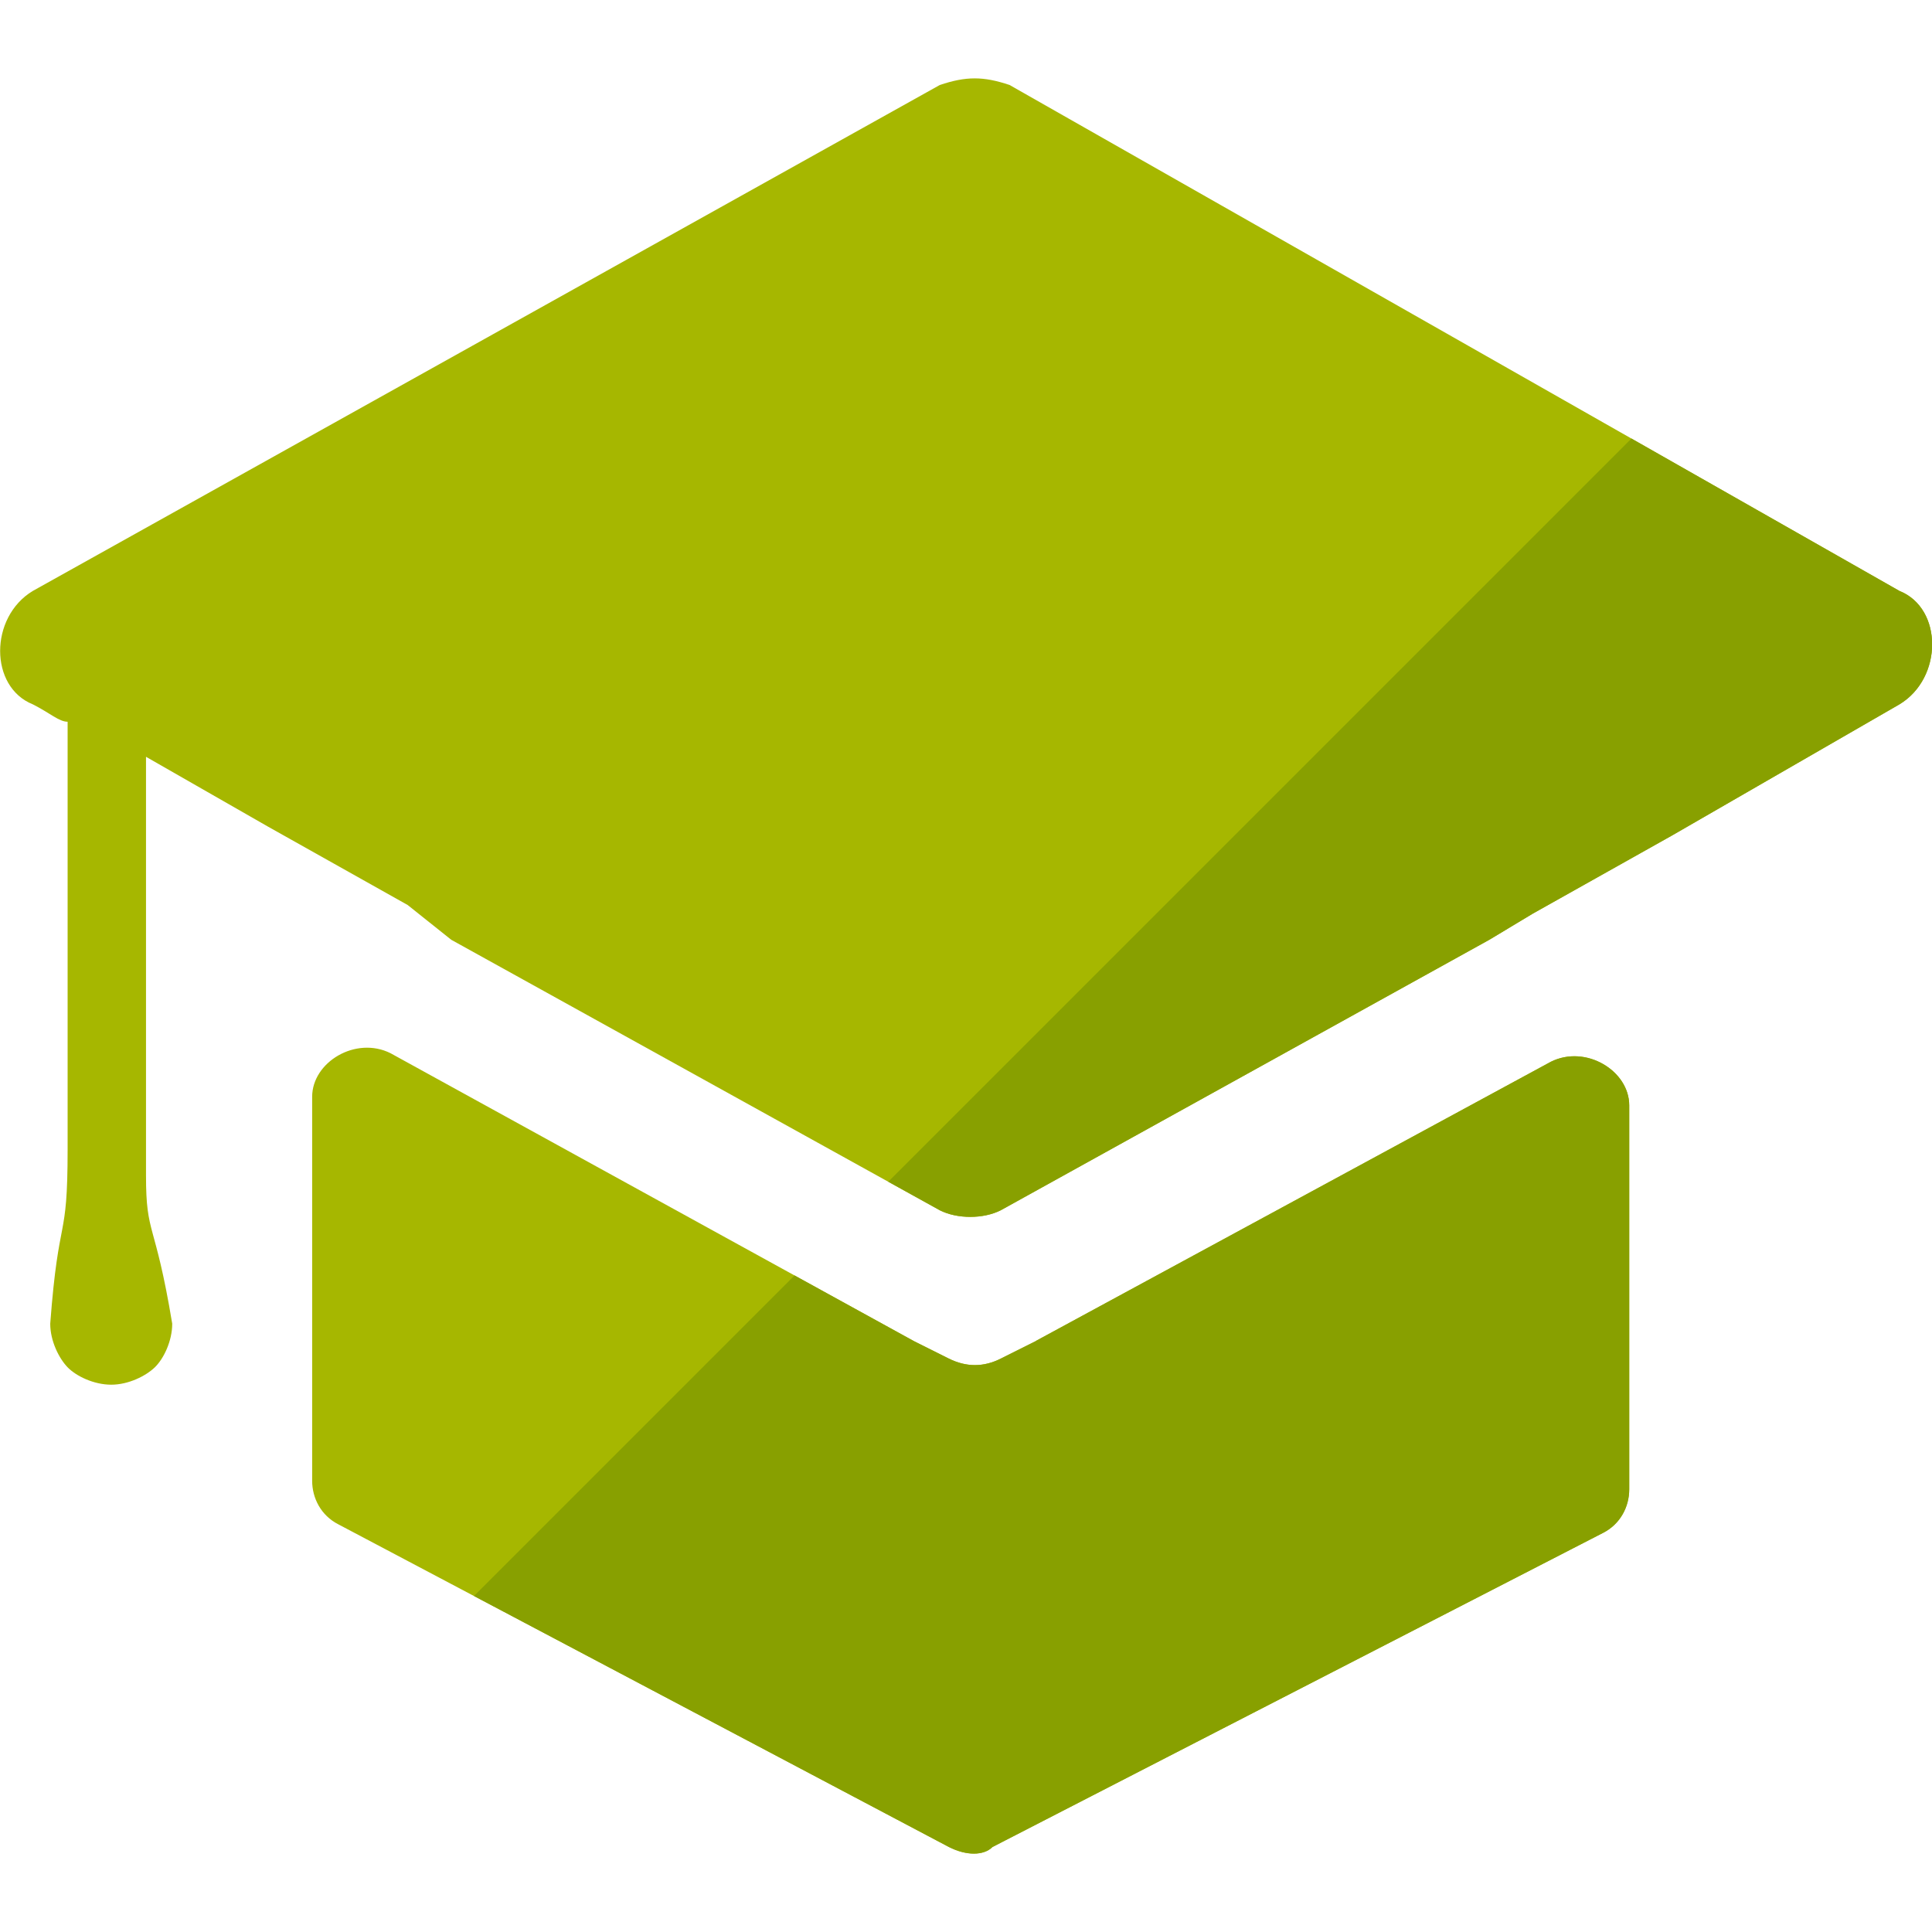
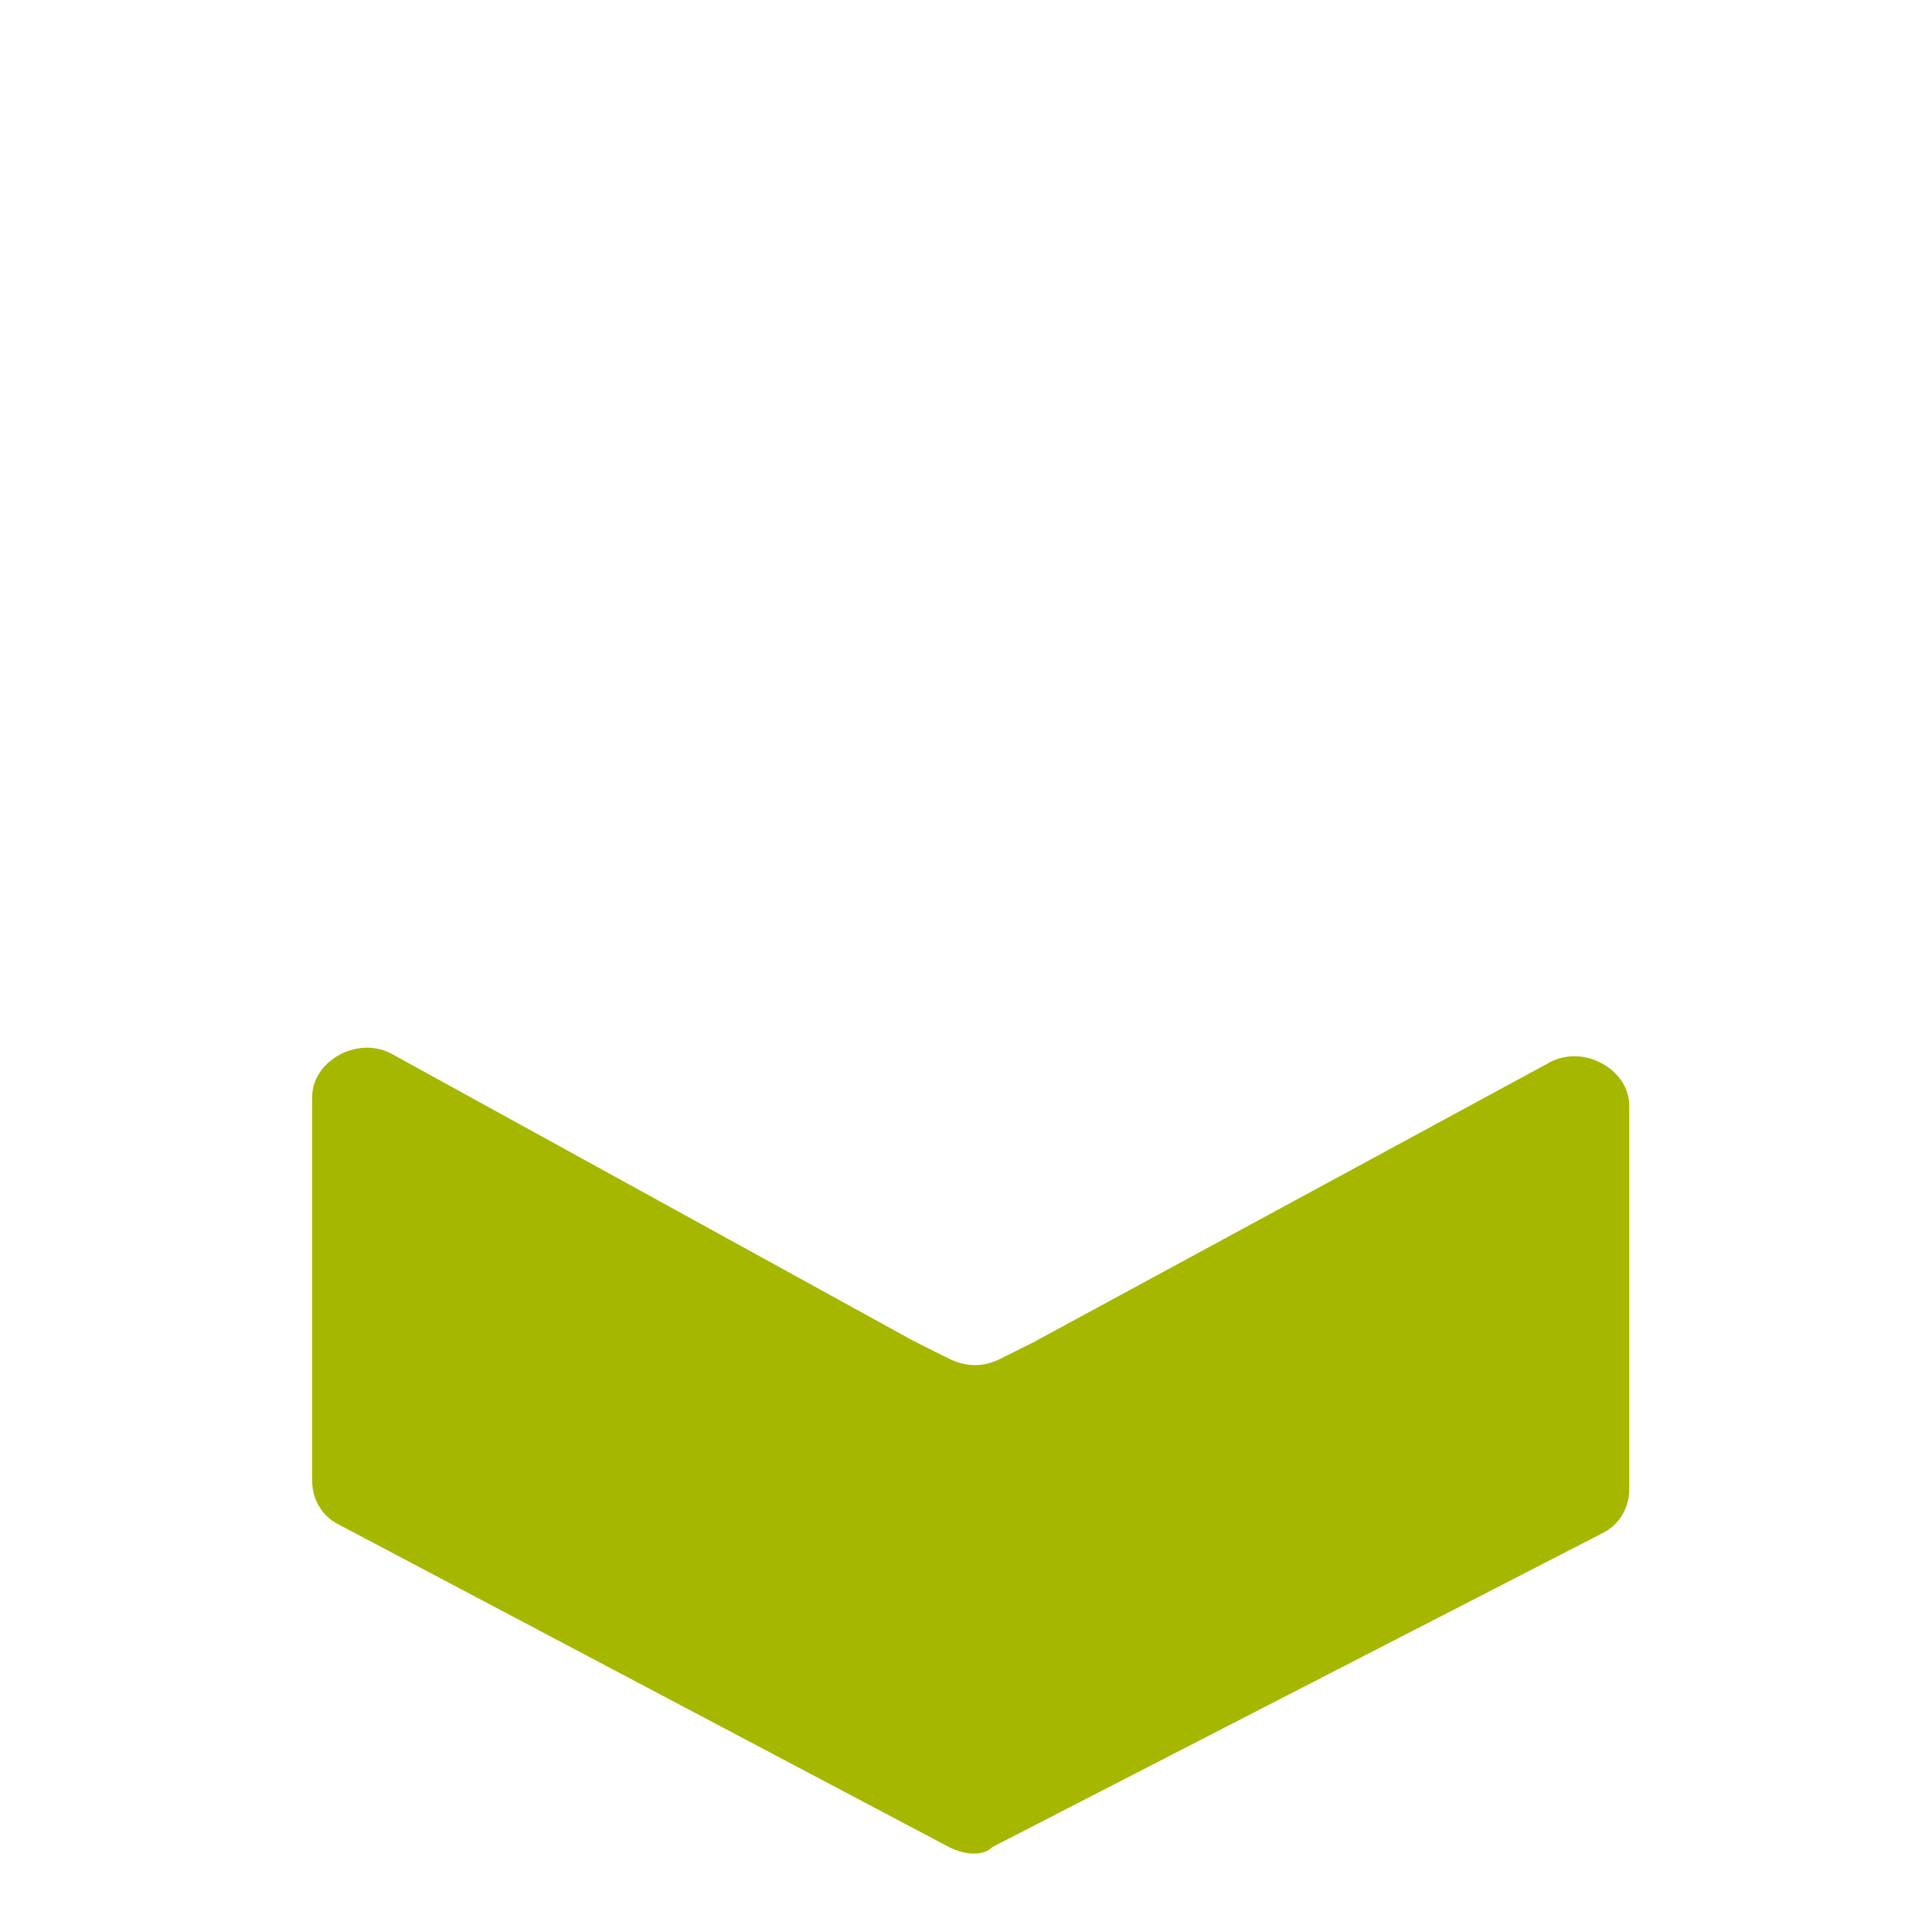
<svg xmlns="http://www.w3.org/2000/svg" id="_保険別" data-name="保険別" viewBox="0 0 70 70">
  <defs>
    <style>
      .cls-1 {
        fill: #fff;
      }

      .cls-2 {
        fill: #a6b700;
      }

      .cls-3 {
        clip-path: url(#clippath);
      }

      .cls-4 {
        fill: none;
      }

      .cls-5 {
        fill: #88a000;
      }
    </style>
    <clipPath id="clippath">
-       <polygon class="cls-4" points="70 70 5 70 70 5 70 70" />
-     </clipPath>
+       </clipPath>
  </defs>
  <rect class="cls-1" width="70" height="70" />
  <g>
-     <path class="cls-2" d="M34.05,3.08L1.19,21.41c-1.58,.95-1.58,3.48,0,4.11h0c.63,.32,.95,.63,1.26,.63v15.49c0,3.48-.32,2.21-.63,6.32,0,.63,.32,1.26,.63,1.58s.95,.63,1.58,.63,1.26-.32,1.58-.63,.63-.95,.63-1.58c-.63-3.79-.95-3.16-.95-5.37v-15.17l4.42,2.53,5.06,2.84,1.58,1.26,17.7,9.8c.63,.32,1.58,.32,2.21,0l17.7-9.8,1.58-.95,5.06-2.84,8.22-4.74c1.58-.95,1.58-3.48,0-4.11L36.58,3.08c-.95-.32-1.58-.32-2.53,0Z" />
    <path class="cls-2" d="M37.53,48.59l-1.26,.63c-.63,.32-1.26,.32-1.9,0l-1.26-.63-18.96-10.43h0c-1.26-.63-2.84,.32-2.84,1.58v13.91c0,.63,.32,1.26,.95,1.58l22.12,11.69c.63,.32,1.26,.32,1.58,0l22.12-11.38c.63-.32,.95-.95,.95-1.58v-13.91c0-1.26-1.58-2.21-2.84-1.58h0l-18.65,10.11Z" />
  </g>
  <g class="cls-3">
    <g>
      <path class="cls-5" d="M34.05,3.08L1.19,21.41c-1.58,.95-1.58,3.48,0,4.11h0c.63,.32,.95,.63,1.26,.63v15.49c0,3.48-.32,2.21-.63,6.32,0,.63,.32,1.26,.63,1.58s.95,.63,1.58,.63,1.26-.32,1.58-.63,.63-.95,.63-1.58c-.63-3.79-.95-3.16-.95-5.37v-15.17l4.42,2.53,5.06,2.84,1.58,1.26,17.7,9.8c.63,.32,1.58,.32,2.21,0l17.7-9.8,1.58-.95,5.06-2.84,8.22-4.74c1.58-.95,1.58-3.48,0-4.11L36.58,3.08c-.95-.32-1.58-.32-2.53,0Z" />
-       <path class="cls-5" d="M37.53,48.59l-1.26,.63c-.63,.32-1.26,.32-1.9,0l-1.26-.63-18.96-10.43h0c-1.26-.63-2.84,.32-2.84,1.58v13.91c0,.63,.32,1.26,.95,1.58l22.12,11.69c.63,.32,1.26,.32,1.58,0l22.12-11.38c.63-.32,.95-.95,.95-1.58v-13.91c0-1.26-1.58-2.21-2.84-1.58h0l-18.65,10.11Z" />
+       <path class="cls-5" d="M37.53,48.59l-1.26,.63c-.63,.32-1.26,.32-1.9,0l-1.26-.63-18.96-10.43h0c-1.26-.63-2.84,.32-2.84,1.58v13.91c0,.63,.32,1.26,.95,1.58l22.12,11.69c.63,.32,1.26,.32,1.58,0c.63-.32,.95-.95,.95-1.58v-13.91c0-1.26-1.58-2.21-2.84-1.58h0l-18.65,10.11Z" />
    </g>
  </g>
</svg>